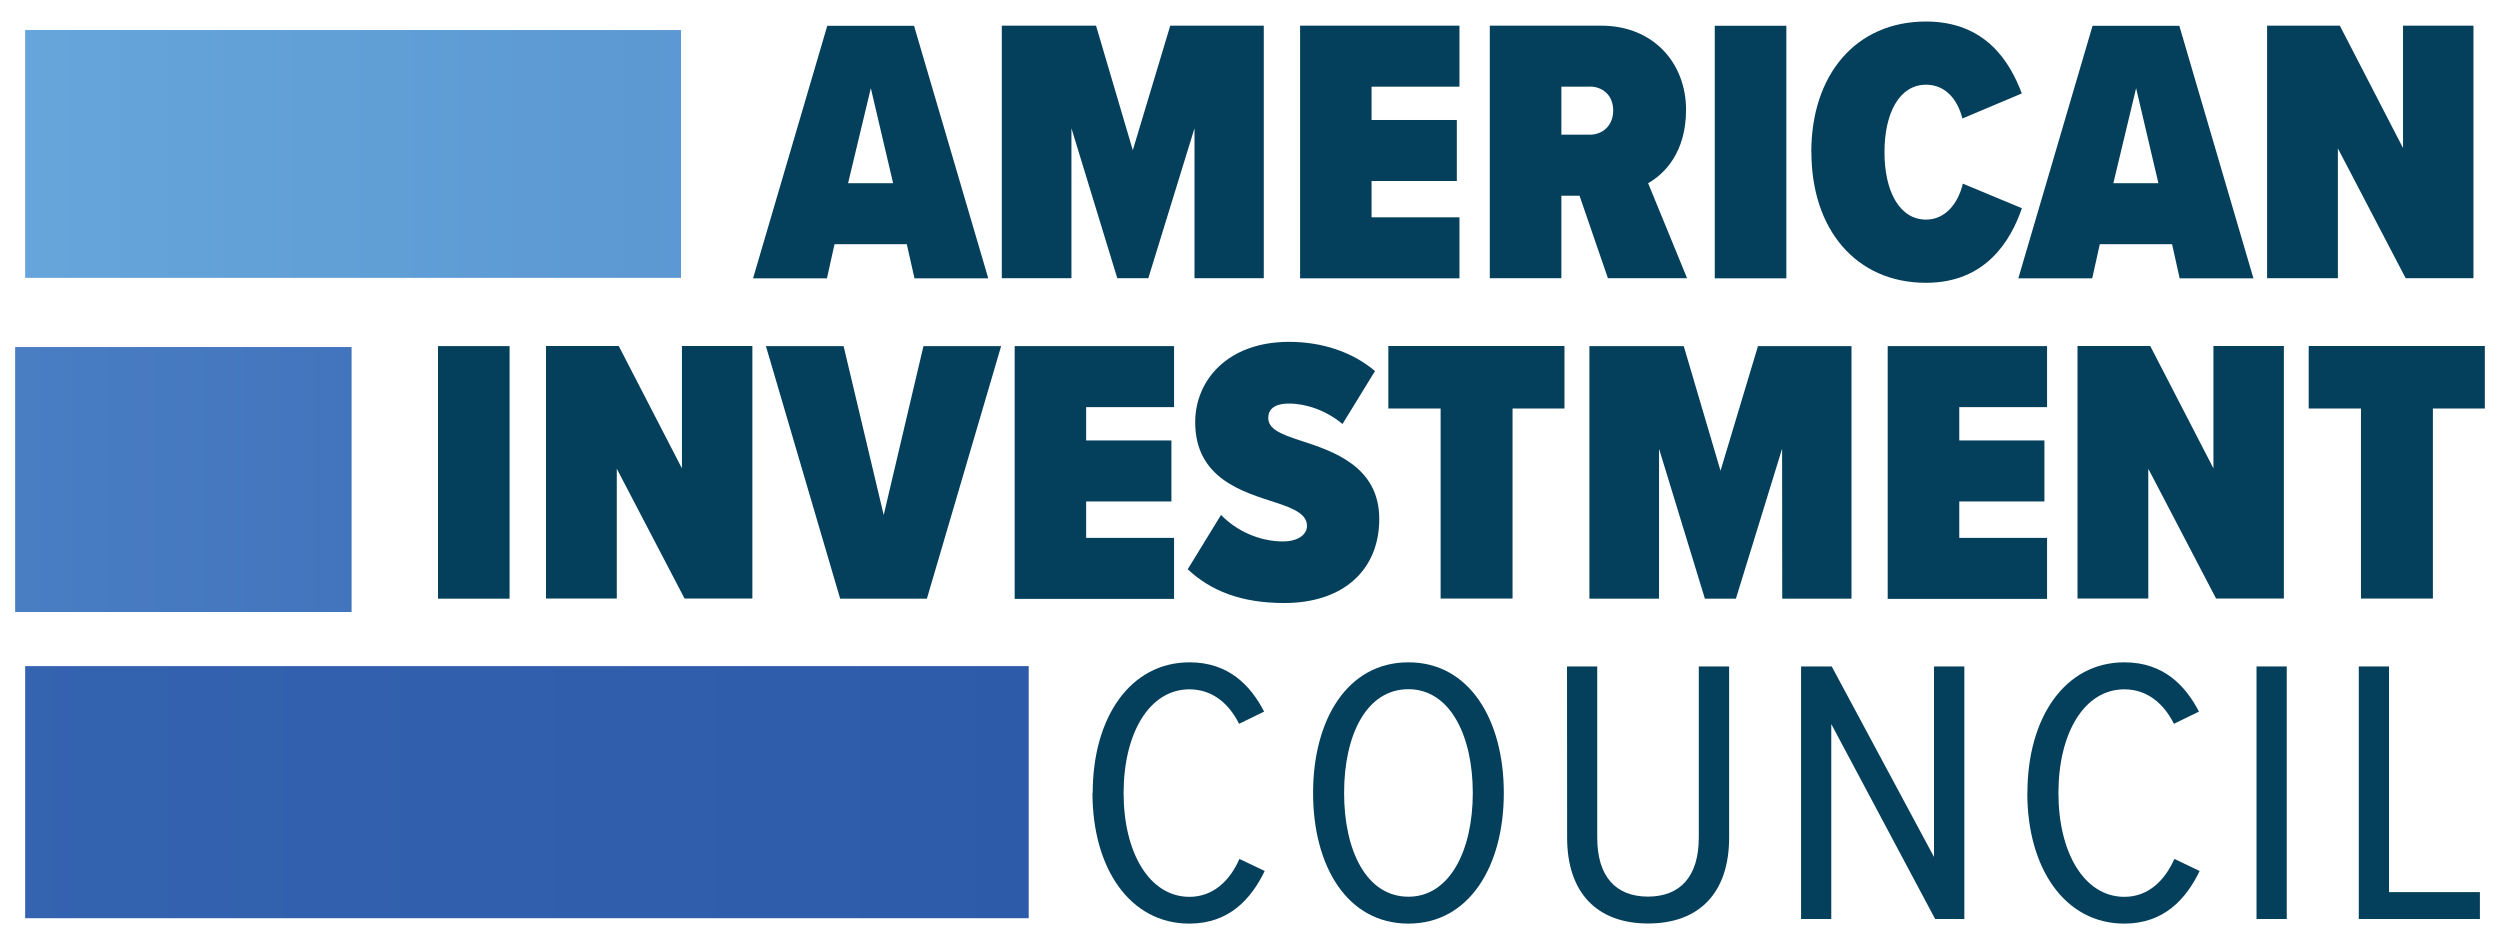
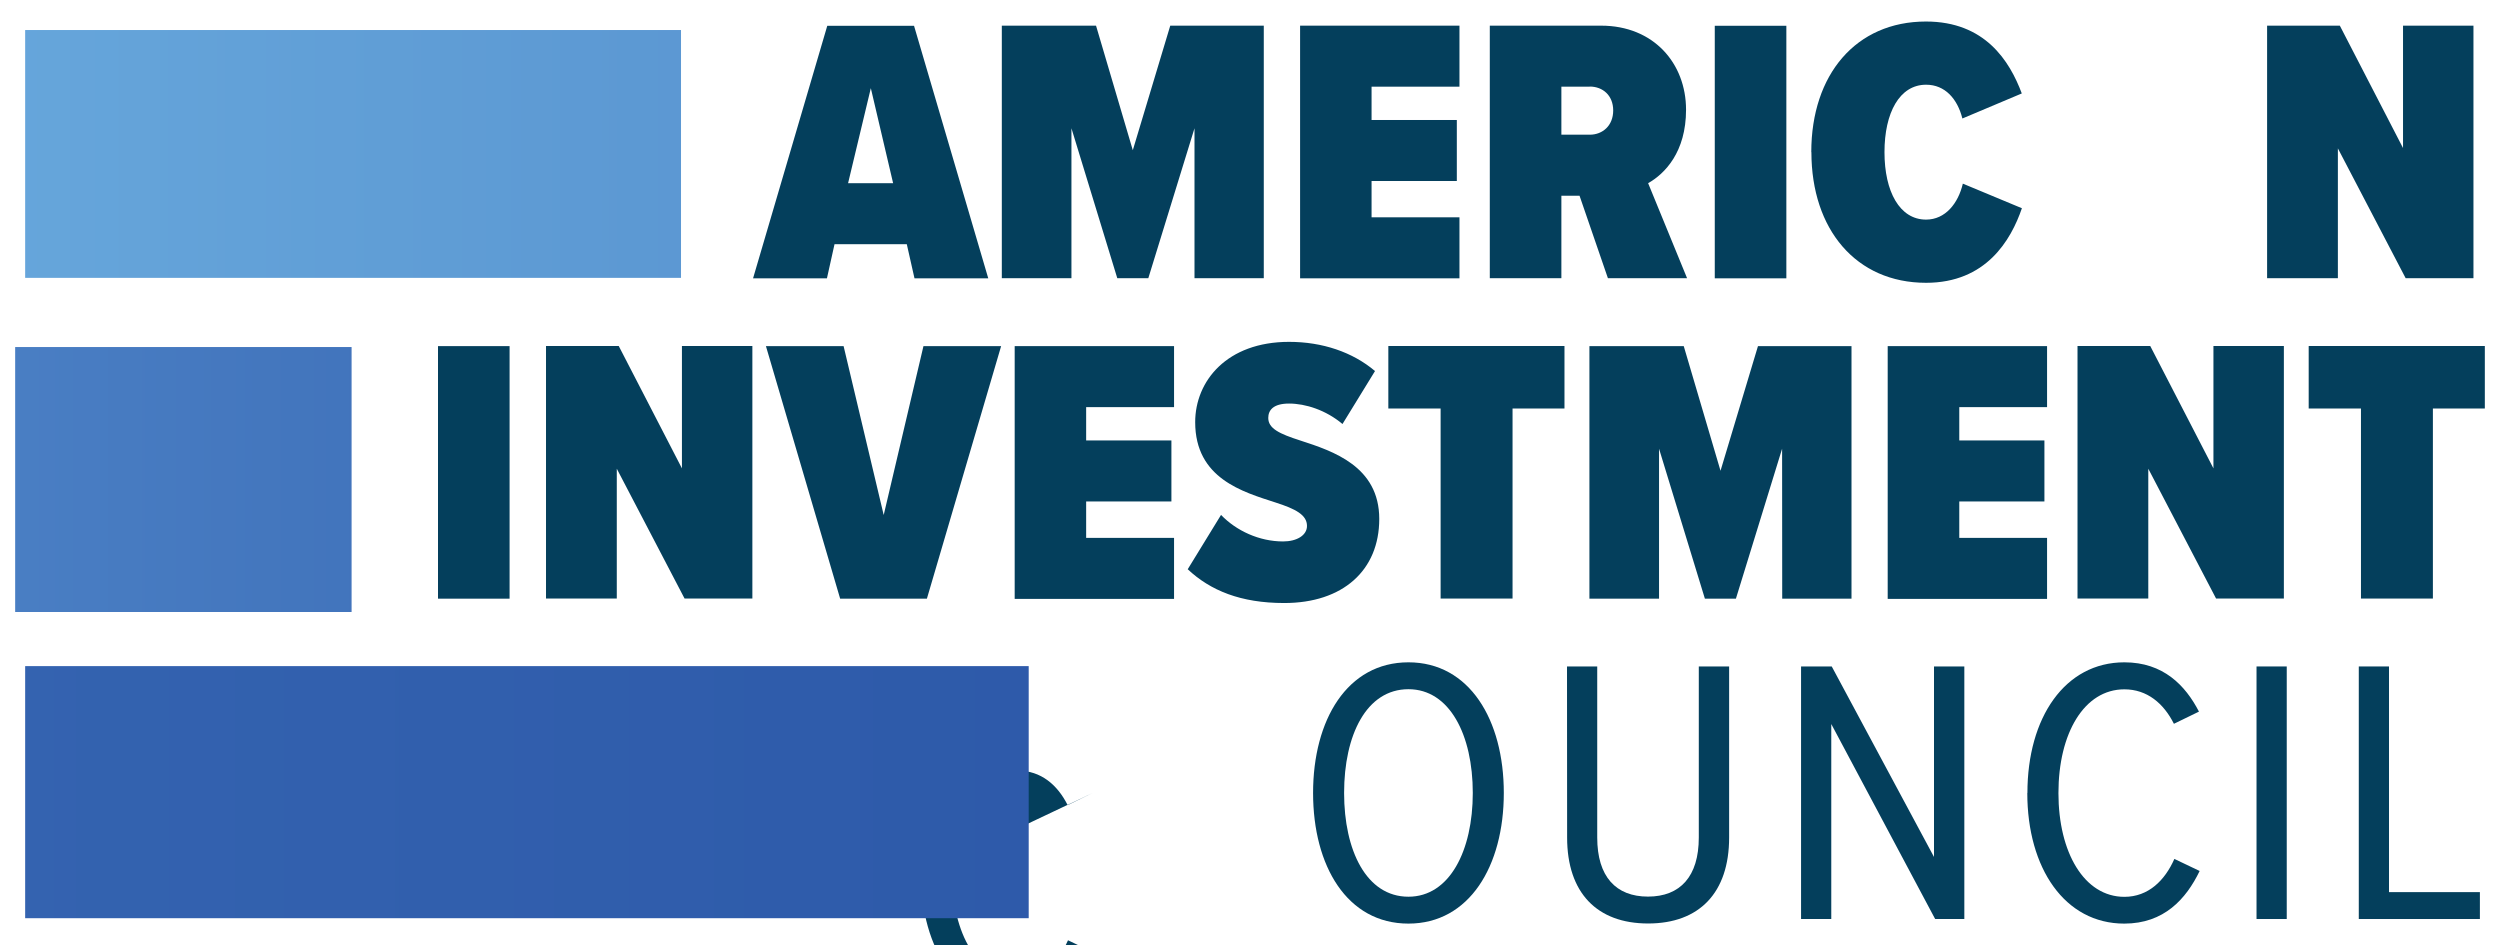
<svg xmlns="http://www.w3.org/2000/svg" height="194.435" viewBox="0 0 21.758 8.115" width="514.311">
  <linearGradient id="a" gradientUnits="userSpaceOnUse" spreadMethod="pad" x1="1.566" x2="19.583" y1="259.497" y2="259.497">
    <stop offset="0" stop-color="#3463b0" />
    <stop offset="1" stop-color="#2751a3" />
  </linearGradient>
  <linearGradient id="b" gradientUnits="userSpaceOnUse" spreadMethod="pad" x1="1.482" x2="7.77" y1="188.572" y2="188.572">
    <stop offset="0" stop-color="#4a7fc4" />
    <stop offset="1" stop-color="#3a6ab5" />
  </linearGradient>
  <linearGradient id="c" gradientUnits="userSpaceOnUse" spreadMethod="pad" x1="1.569" x2="13.491" y1="219.252" y2="219.252">
    <stop offset="0" stop-color="#66a6db" />
    <stop offset="1" stop-color="#518aca" />
  </linearGradient>
  <g transform="translate(-1.594 -144.776)">
    <g fill="#043f5c">
      <path d="m9.486 146.846h-.629l-.066.297h-.643l.646-2.198h.755l.646 2.198h-.642zm-.511-.531h.392l-.194-.827" />
      <path d="m11.99 145.837-.402 1.305h-.27l-.399-1.305v1.305h-.606v-2.198h.82l.32 1.084.326-1.084h.814v2.198h-.603" />
      <path d="m12.909 144.944h1.387v.531h-.765v.29h.742v.531h-.742v.316h.765v.531h-1.387" />
      <path d="m15.341 146.424h-.158v.718h-.623v-2.198h.969c.455 0 .739.326.739.732 0 .369-.185.557-.33.639l.339.827h-.689zm.089-.949h-.247v.418h.247c.112 0 .204-.079.204-.211 0-.132-.092-.208-.204-.208" />
      <path d="m16.518 147.143h.623v-2.198h-.623z" />
      <path d="m17.358 146.045c0-.676.389-1.137.998-1.137.514 0 .728.343.834.626l-.517.218c-.043-.171-.151-.294-.316-.294-.231 0-.362.244-.362.587 0 .343.132.587.362.587.168 0 .28-.142.32-.313l.514.214c-.096.28-.313.649-.834.649-.61 0-.998-.465-.998-1.137" />
-       <path d="m20.498 146.846h-.629l-.066.297h-.643l.646-2.198h.755l.645 2.198h-.642zm-.511-.531h.392l-.194-.827" />
      <path d="m21.941 146.012v1.13h-.616v-2.198h.633l.55 1.065v-1.065h.613v2.198h-.59" />
      <path d="m5.406 149.931h.623v-2.198h-.623z" />
      <path d="m6.962 148.8v1.13h-.616v-2.198h.633l.55 1.065v-1.065h.613v2.198h-.59" />
      <path d="m8.26 147.733h.676l.349 1.47.346-1.47h.676l-.646 2.198h-.755" />
      <path d="m10.425 147.733h1.387v.531h-.765v.29h.742v.531h-.742v.317h.765v.531h-1.387" />
      <path d="m12.221 149.202c.132.138.333.231.54.231.119 0 .208-.053.208-.135 0-.096-.099-.148-.274-.204-.283-.092-.699-.208-.699-.699 0-.359.277-.699.817-.699.29 0 .553.089.748.254l-.283.461c-.145-.122-.323-.178-.465-.178-.139 0-.181.059-.181.125 0 .092.096.138.28.197.283.092.686.224.686.682 0 .448-.317.732-.827.732-.379 0-.643-.109-.84-.294" />
      <path d="m14.132 148.276h-.455v-.544h1.533v.544h-.452v1.654h-.626" />
      <path d="m17.104 148.626-.402 1.305h-.27l-.399-1.305v1.305h-.606v-2.198h.821l.32 1.085.326-1.085h.814v2.198h-.603" />
      <path d="m18.023 147.733h1.387v.531h-.764v.29h.741v.531h-.741v.317h.764v.531h-1.387" />
      <path d="m20.291 148.8v1.13h-.616v-2.198h.633l.55 1.065v-1.065h.613v2.198h-.59" />
      <path d="m22.142 148.276h-.455v-.544h1.533v.544h-.452v1.654h-.626" />
-       <path d="m11.104 151.622c0-.656.326-1.137.843-1.137.34 0 .531.201.649.429l-.218.106c-.089-.178-.234-.3-.432-.3-.349 0-.573.382-.573.903 0 .517.224.903.573.903.208 0 .353-.142.435-.33l.22.105c-.118.244-.31.458-.656.458-.517 0-.843-.481-.843-1.137" />
+       <path d="m11.104 151.622l-.218.106c-.089-.178-.234-.3-.432-.3-.349 0-.573.382-.573.903 0 .517.224.903.573.903.208 0 .353-.142.435-.33l.22.105c-.118.244-.31.458-.656.458-.517 0-.843-.481-.843-1.137" />
      <path d="m13.852 150.485c.531 0 .83.501.83 1.137 0 .636-.3 1.137-.83 1.137-.534 0-.83-.501-.83-1.137 0-.636.297-1.137.83-1.137m0 .234c-.366 0-.56.399-.56.903 0 .501.194.903.56.903.359 0 .56-.402.56-.903 0-.504-.201-.903-.56-.903" />
      <path d="m15.232 150.521h.263v1.489c0 .34.162.514.442.514.28 0 .442-.175.442-.514v-1.489h.264v1.489c0 .481-.26.748-.705.748-.445 0-.705-.267-.705-.748" />
      <path d="m17.532 151.022v1.697h-.263v-2.198h.267l.89 1.658v-1.658h.264v2.198h-.254" />
      <path d="m19.239 151.622c0-.656.326-1.137.844-1.137.339 0 .531.201.649.429l-.218.106c-.089-.178-.234-.3-.431-.3-.35 0-.574.382-.574.903 0 .517.224.903.574.903.208 0 .352-.142.435-.33l.22.105c-.118.244-.31.458-.656.458-.517 0-.844-.481-.844-1.137" />
      <path d="m21.233 152.719h.263v-2.198h-.263z" />
      <path d="m22.123 150.521h.263v1.964h.791v.234h-1.054" />
    </g>
    <path d="m1.813 147.139h5.708v-2.157h-5.708z" fill="url(#c)" />
    <path d="m1.726 150.047h2.928v-2.306h-2.928z" fill="url(#b)" />
    <path d="m1.813 152.712h8.734v-2.194h-8.734z" fill="url(#a)" />
  </g>
</svg>